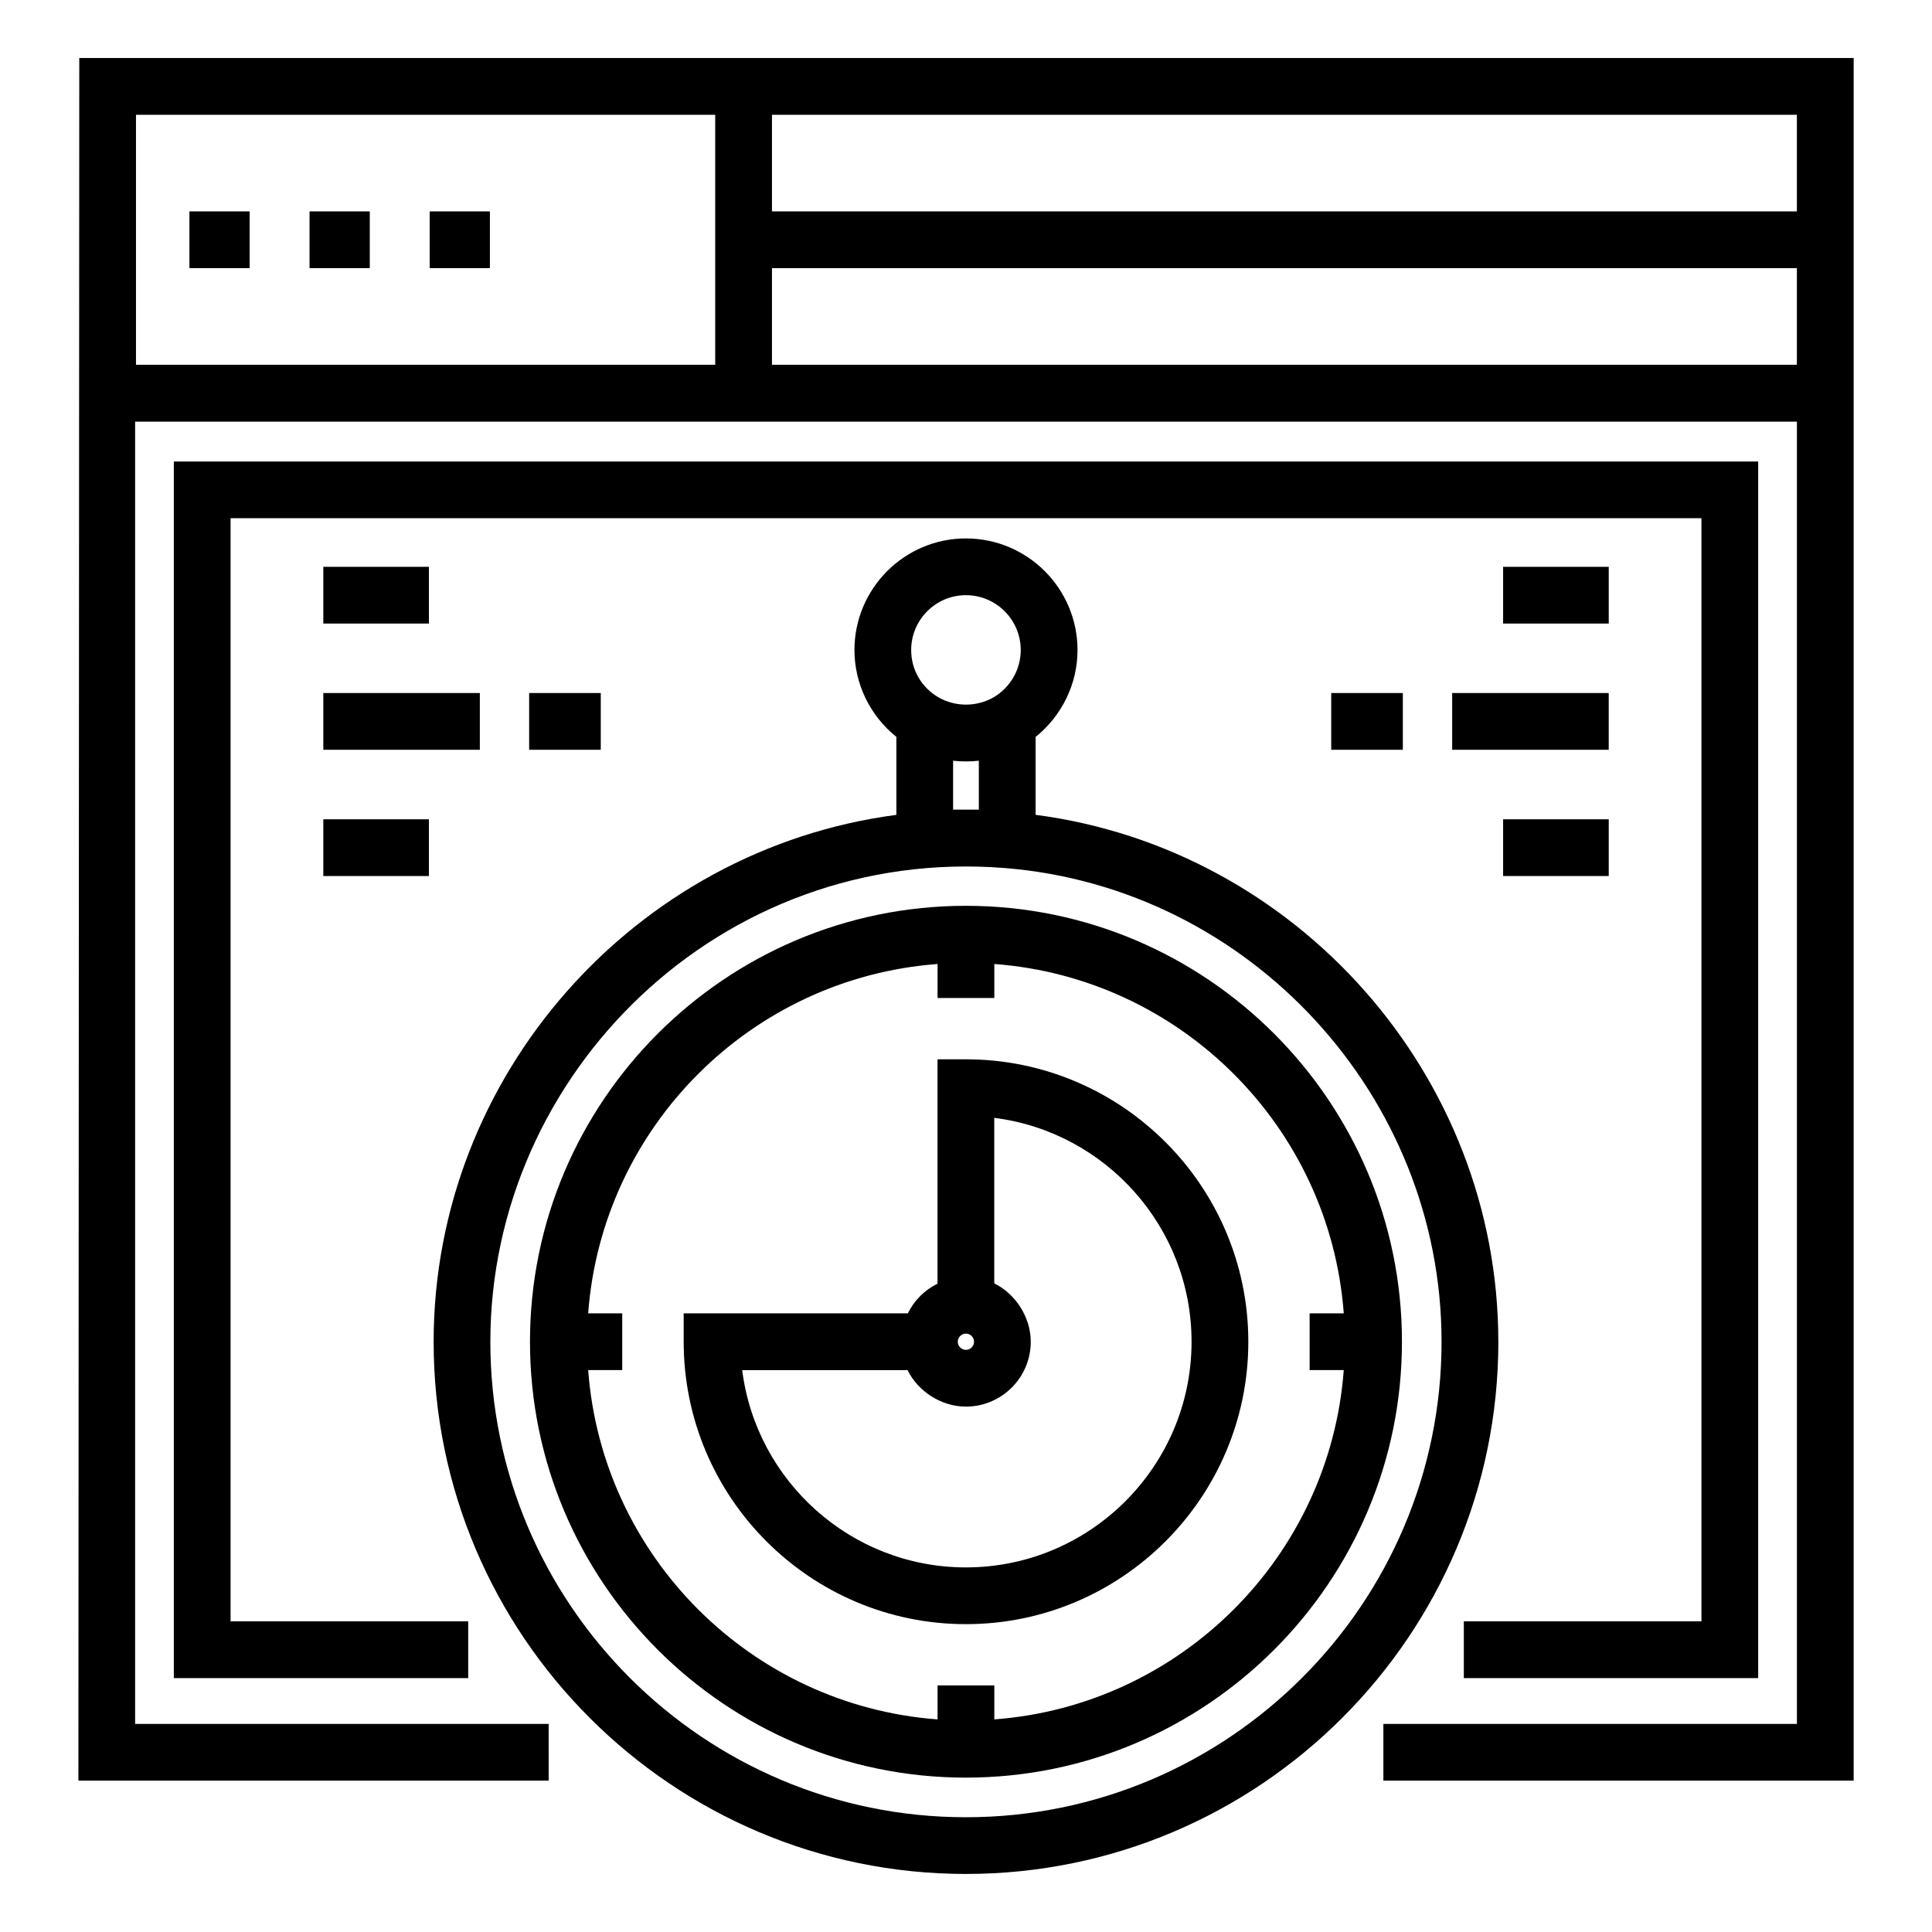
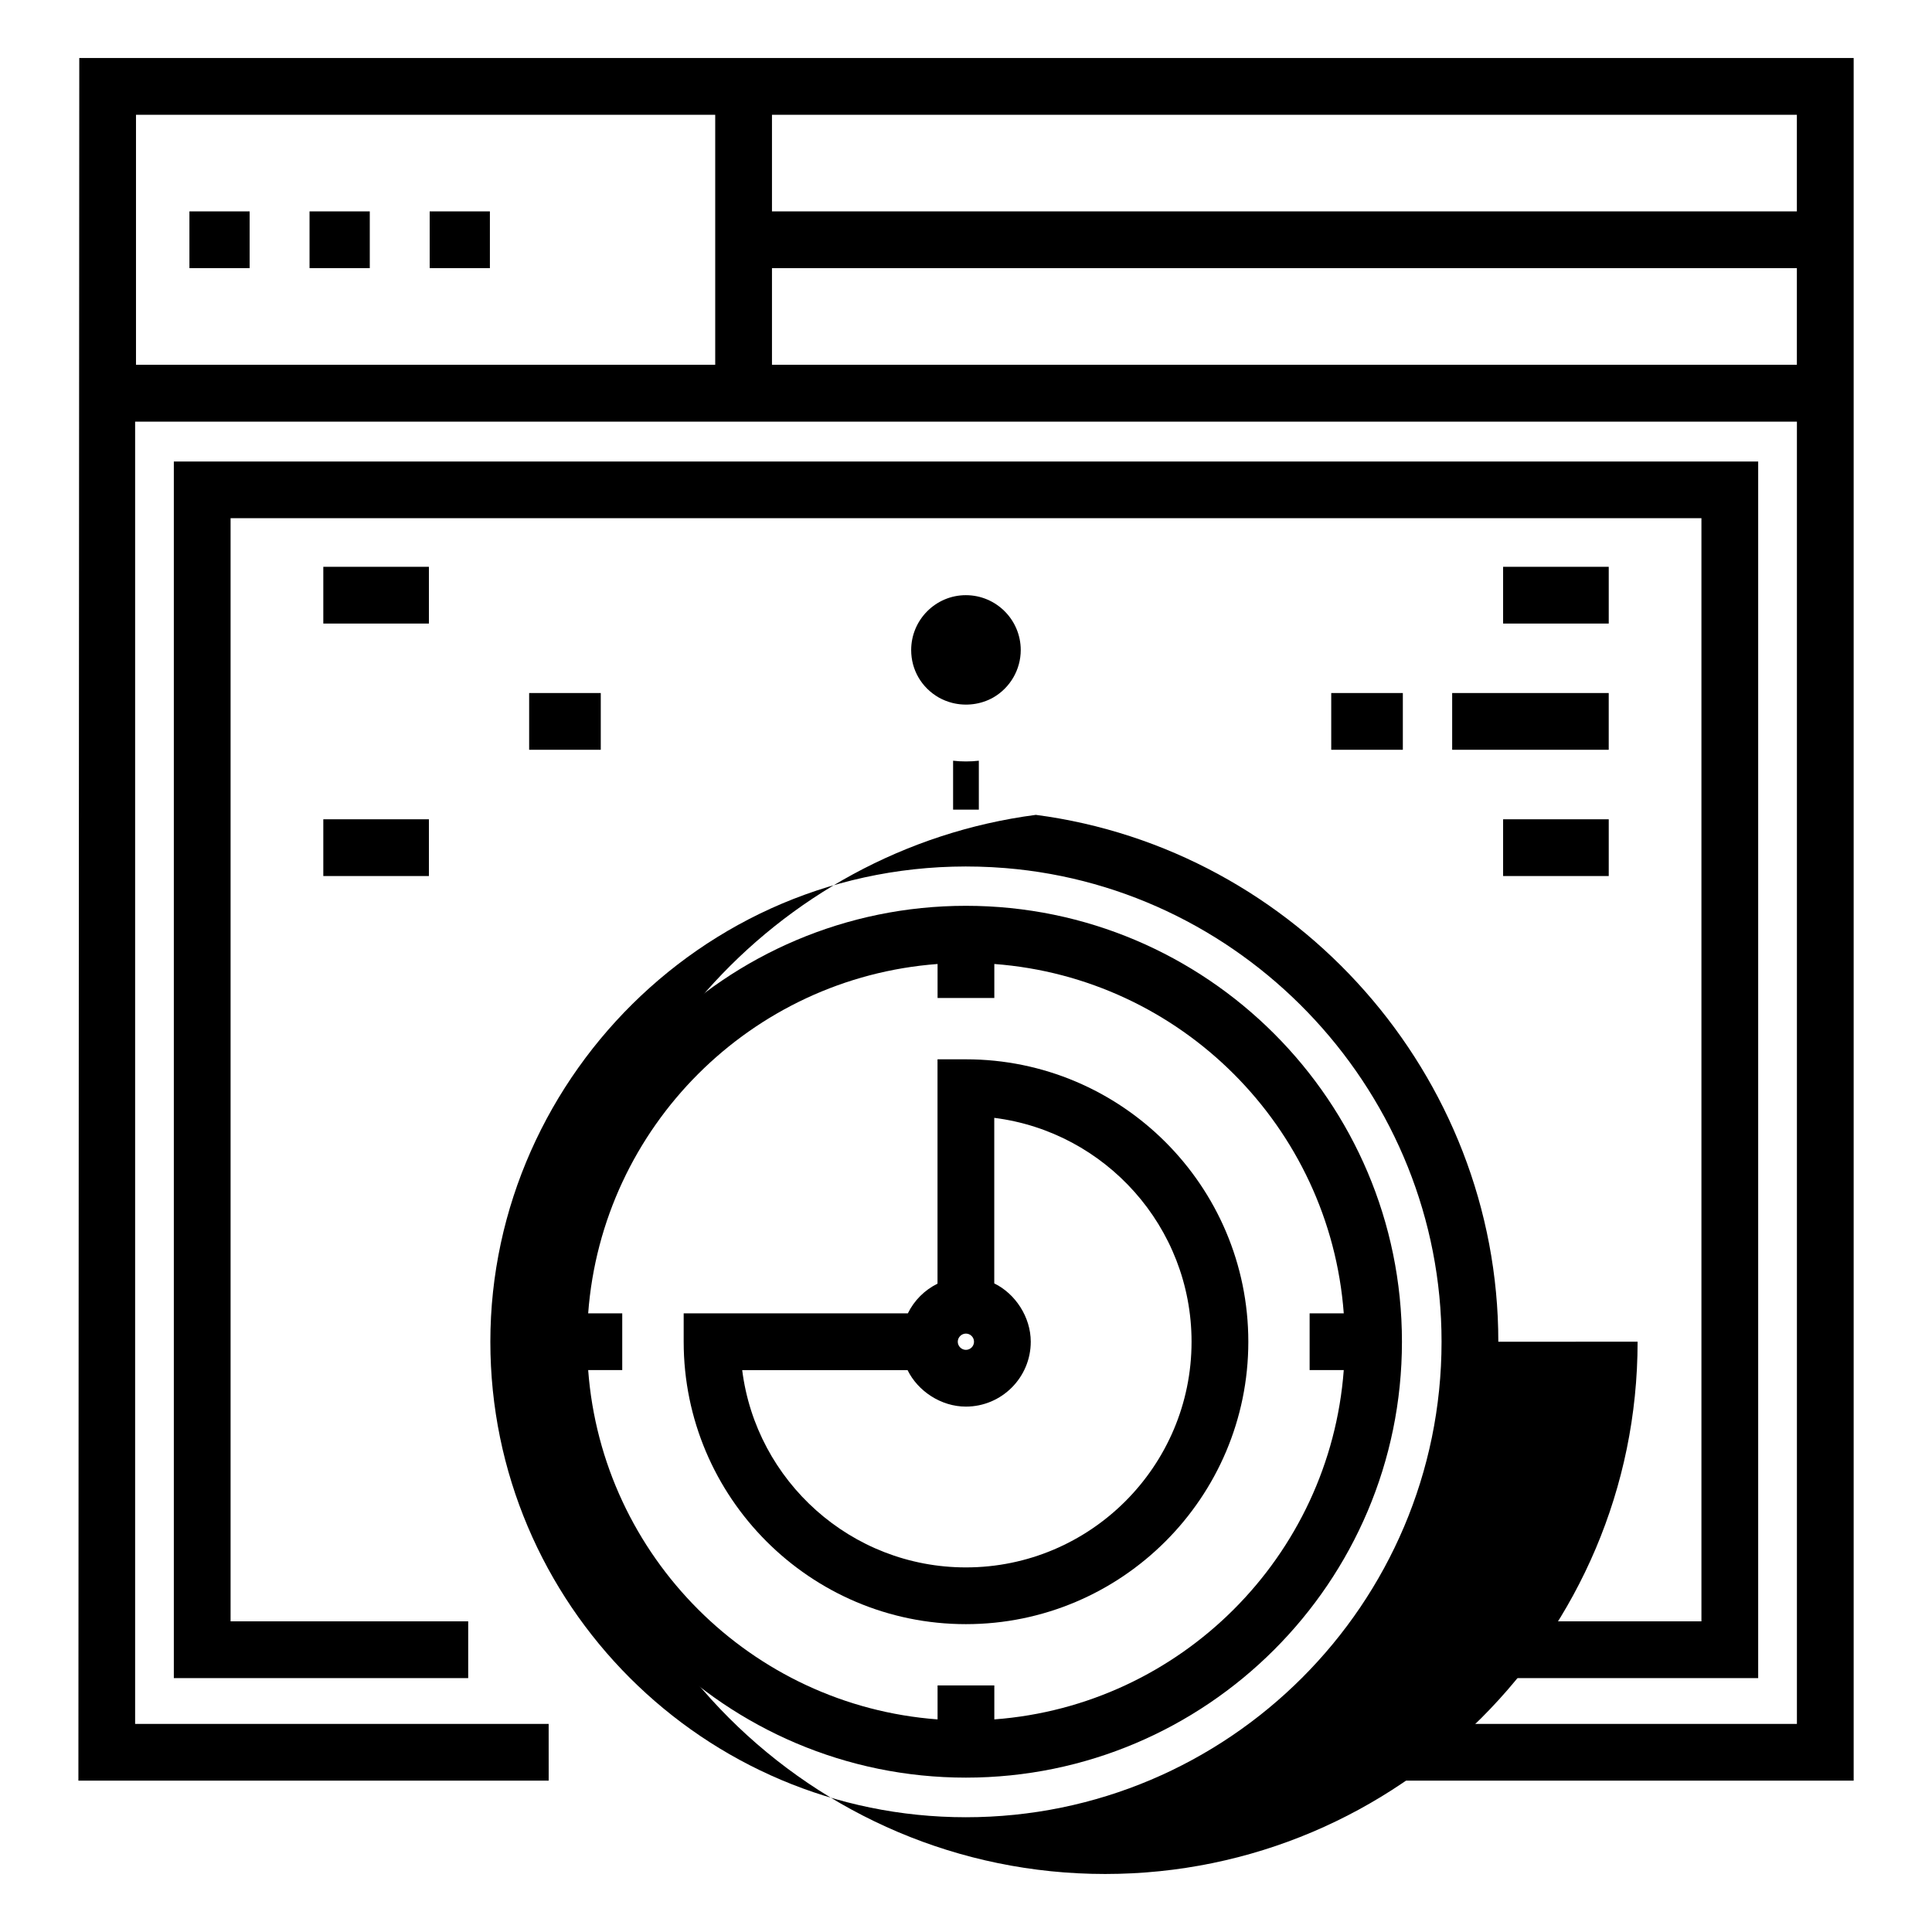
<svg xmlns="http://www.w3.org/2000/svg" fill="#000000" width="800px" height="800px" version="1.1" viewBox="144 144 512 512">
  <g>
-     <path d="m541.07 499.57c0-70.641-53.414-130.59-122.62-139.63v-20.648c6.922-5.562 11.102-14.012 11.102-23.02 0-16.312-13.27-29.582-29.578-29.582-16.289 0-29.535 13.27-29.535 29.582 0 8.996 4.168 17.434 11.109 23.012v20.664c-69.285 9.102-122.63 69.027-122.63 139.62 0 77.777 63.277 141.05 141.06 141.05 77.801-0.004 141.1-63.281 141.1-141.06zm-144.49-141.01v-12.961c2.117 0.254 4.668 0.254 6.82 0v12.961c-0.23-0.004-6.586-0.004-6.82 0zm3.387-56.832c8.02 0 14.539 6.523 14.539 14.543 0 5.18-2.805 10.004-7.305 12.586-3.269 1.852-7.231 2.34-10.883 1.41-1.219-0.312-2.41-0.789-3.543-1.422-4.574-2.633-7.305-7.328-7.305-12.574 0-8.02 6.508-14.543 14.496-14.543zm0 323.86c-69.488 0-126.02-56.527-126.02-126.02 0-71.16 61.055-131.58 136.46-125.52 64.844 5.277 115.62 60.387 115.62 125.52 0 69.484-56.551 126.02-126.06 126.02z" />
+     <path d="m541.07 499.57c0-70.641-53.414-130.59-122.62-139.63v-20.648v20.664c-69.285 9.102-122.63 69.027-122.63 139.62 0 77.777 63.277 141.05 141.06 141.05 77.801-0.004 141.1-63.281 141.1-141.06zm-144.49-141.01v-12.961c2.117 0.254 4.668 0.254 6.82 0v12.961c-0.23-0.004-6.586-0.004-6.82 0zm3.387-56.832c8.02 0 14.539 6.523 14.539 14.543 0 5.18-2.805 10.004-7.305 12.586-3.269 1.852-7.231 2.34-10.883 1.41-1.219-0.312-2.41-0.789-3.543-1.422-4.574-2.633-7.305-7.328-7.305-12.574 0-8.02 6.508-14.543 14.496-14.543zm0 323.86c-69.488 0-126.02-56.527-126.02-126.02 0-71.16 61.055-131.58 136.46-125.52 64.844 5.277 115.62 60.387 115.62 125.52 0 69.484-56.551 126.02-126.06 126.02z" />
    <path d="m399.97 384.05c-63.695 0-115.52 51.82-115.52 115.52 0 63.695 51.82 115.52 115.52 115.52 63.719 0 115.56-51.816 115.56-115.52 0-63.691-51.844-115.52-115.56-115.52zm7.535 215.61v-9.008h-15.039v9.008c-49.41-3.68-88.906-43.172-92.594-92.574h9.027v-15.039h-9.027c3.684-49.406 43.184-88.898 92.594-92.578v9.012h15.039v-9.012c49.418 3.691 88.922 43.18 92.605 92.578h-9.047v15.039h9.047c-3.688 49.395-43.191 88.883-92.605 92.574z" />
    <path d="m399.97 424.73h-7.519v59.457c-3.422 1.68-6.184 4.445-7.863 7.867h-59.406v7.519c0 41.27 33.551 74.844 74.793 74.844 41.27 0 74.844-33.574 74.844-74.844-0.004-41.27-33.578-74.844-74.848-74.844zm-2.152 74.844c0-1.168 0.984-2.156 2.152-2.156 1.191 0 2.152 0.965 2.152 2.156 0 1.188-0.961 2.152-2.152 2.152-1.168 0-2.152-0.984-2.152-2.152zm2.152 59.805c-30.402 0-55.574-22.844-59.281-52.285h43.824c2.719 5.559 8.859 9.672 15.457 9.672 9.48 0 17.191-7.711 17.191-17.191 0-6.531-4.082-12.734-9.672-15.461v-43.871c29.438 3.707 52.285 28.902 52.285 59.332 0 32.977-26.824 59.805-59.805 59.805z" />
    <path d="m289.4 600.85h-109.59v-345.11h440.39v345.11h-109.59v15.039h124.63v-456.52l-470.23 0.004c-0.062 128.38-0.184 357.62-0.234 456.51h124.63zm59.18-385.79h271.61v25.605h-271.61zm271.61-15.039h-271.61v-25.605h271.61zm-440.15-25.605h153.5v66.25h-153.5z" />
    <path d="m531.93 588.71h78.008v-322.41h-419.87v322.41h78.012v-15.039h-62.973v-292.34h389.79v292.34h-62.969z" />
    <path d="m257.87 200.02h15.957v15.039h-15.957z" />
    <path d="m226.03 200.02h15.965v15.039h-15.965z" />
    <path d="m194.2 200.02h15.957v15.039h-15.957z" />
    <path d="m542.34 294.21h27.992v15.039h-27.992z" />
    <path d="m528.84 327.66h41.488v15.039h-41.488z" />
    <path d="m542.34 361.12h27.992v15.039h-27.992z" />
    <path d="m496.79 327.66h18.977v15.039h-18.977z" />
    <path d="m229.68 294.21h27.984v15.039h-27.984z" />
-     <path d="m229.68 327.66h41.48v15.039h-41.48z" />
    <path d="m229.68 361.12h27.984v15.039h-27.984z" />
    <path d="m284.23 327.66h18.98v15.039h-18.98z" />
  </g>
</svg>